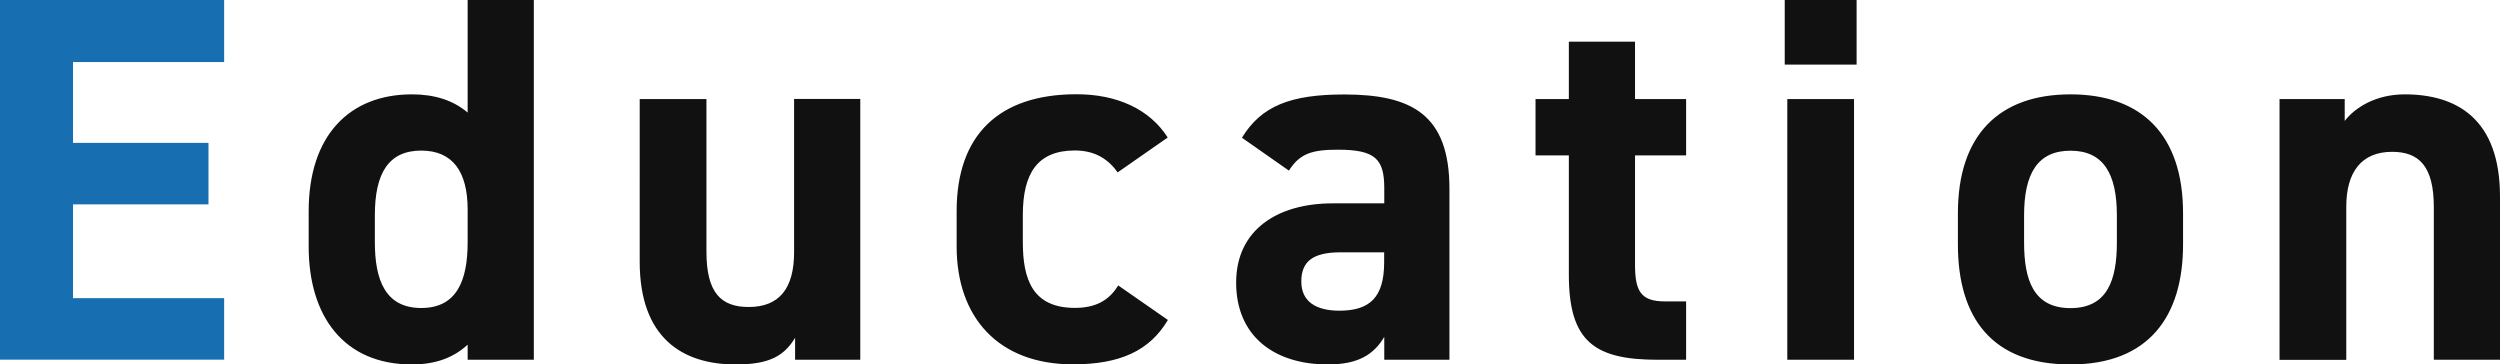
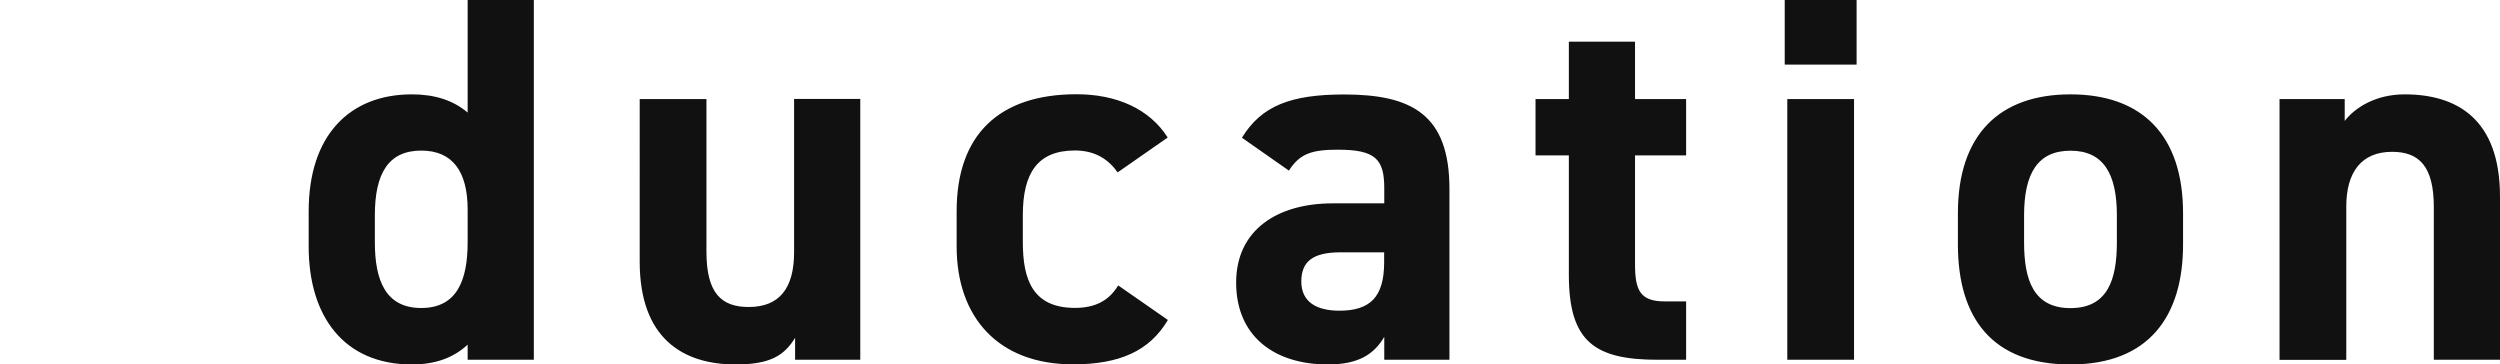
<svg xmlns="http://www.w3.org/2000/svg" id="_レイヤー_2" viewBox="0 0 223.62 32.6">
  <g id="_レイヤー_1-2">
-     <path d="M20.05 0v5.55H6.53v7.23h12.12v5.5H6.53v8.39h13.52v5.5H0V0h20.05z" fill="#176fb2" />
    <path d="M41.83 0h5.92v32.18h-5.92v-1.35c-1.21 1.12-2.8 1.77-4.99 1.77-6.11 0-9.23-4.34-9.23-10.54v-3.17c0-6.81 3.68-10.45 9.23-10.45 2 0 3.68.51 4.99 1.63V0zm0 21.68v-2.94c0-3.4-1.35-5.27-4.15-5.27-2.94 0-4.15 2.05-4.15 5.78v2.42c0 3.36.93 5.88 4.15 5.88s4.15-2.52 4.15-5.88zm35.12 10.5h-5.83v-1.96c-.98 1.59-2.24 2.38-5.32 2.38-4.71 0-8.58-2.33-8.58-9.19V8.86h5.97v13.66c0 3.68 1.31 4.94 3.78 4.94 2.75 0 4.06-1.68 4.06-4.9V8.85h5.92v23.32zm27.51-3.55c-1.63 2.75-4.29 3.96-8.49 3.96-6.67 0-10.4-4.2-10.4-10.54v-3.17c0-6.81 3.78-10.45 10.72-10.45 3.59 0 6.53 1.31 8.16 3.87l-4.48 3.12c-.79-1.12-1.96-1.96-3.82-1.96-3.36 0-4.66 2.05-4.66 5.78v2.42c0 3.36.89 5.88 4.66 5.88 1.77 0 3.03-.61 3.87-2.01l4.43 3.08zm14.74-10.44h4.62v-1.35c0-2.61-.79-3.45-4.15-3.45-2.29 0-3.4.33-4.38 1.87l-4.2-2.94c1.73-2.84 4.34-3.87 9.14-3.87 6.02 0 9.42 1.77 9.42 8.44v15.29h-5.83v-2.05c-.93 1.58-2.33 2.47-5.04 2.47-4.85 0-8.21-2.57-8.21-7.32s3.73-7.09 8.63-7.09zm4.62 4.38h-3.92c-2.43 0-3.5.79-3.5 2.61s1.35 2.61 3.4 2.61c2.71 0 4.01-1.17 4.01-4.34v-.89zm13.53-13.71h2.98V3.73h5.92v5.13h4.57v5.04h-4.57v9.75c0 2.33.47 3.31 2.66 3.31h1.91v5.22h-2.52c-5.64 0-7.97-1.59-7.97-7.6V13.9h-2.98V8.86zM159.64 0h6.43v5.78h-6.43V0zm.23 8.86h5.97v23.32h-5.97V8.86zm35.4 13.01c0 6.39-3.03 10.73-10.07 10.73s-10.07-4.2-10.07-10.73v-2.8c0-6.99 3.68-10.63 10.07-10.63s10.07 3.64 10.07 10.63v2.8zm-5.92-.19v-2.42c0-3.73-1.21-5.78-4.15-5.78s-4.15 2.05-4.15 5.78v2.42c0 3.36.84 5.88 4.15 5.88s4.15-2.52 4.15-5.88zM203.9 8.86h5.83v1.96c.89-1.17 2.75-2.38 5.36-2.38 4.71 0 8.53 2.24 8.53 9.14v14.6h-5.92V18.52c0-3.64-1.31-4.94-3.73-4.94-2.75 0-4.1 1.82-4.1 4.9v13.71h-5.97V8.86z" fill="#111" />
  </g>
</svg>